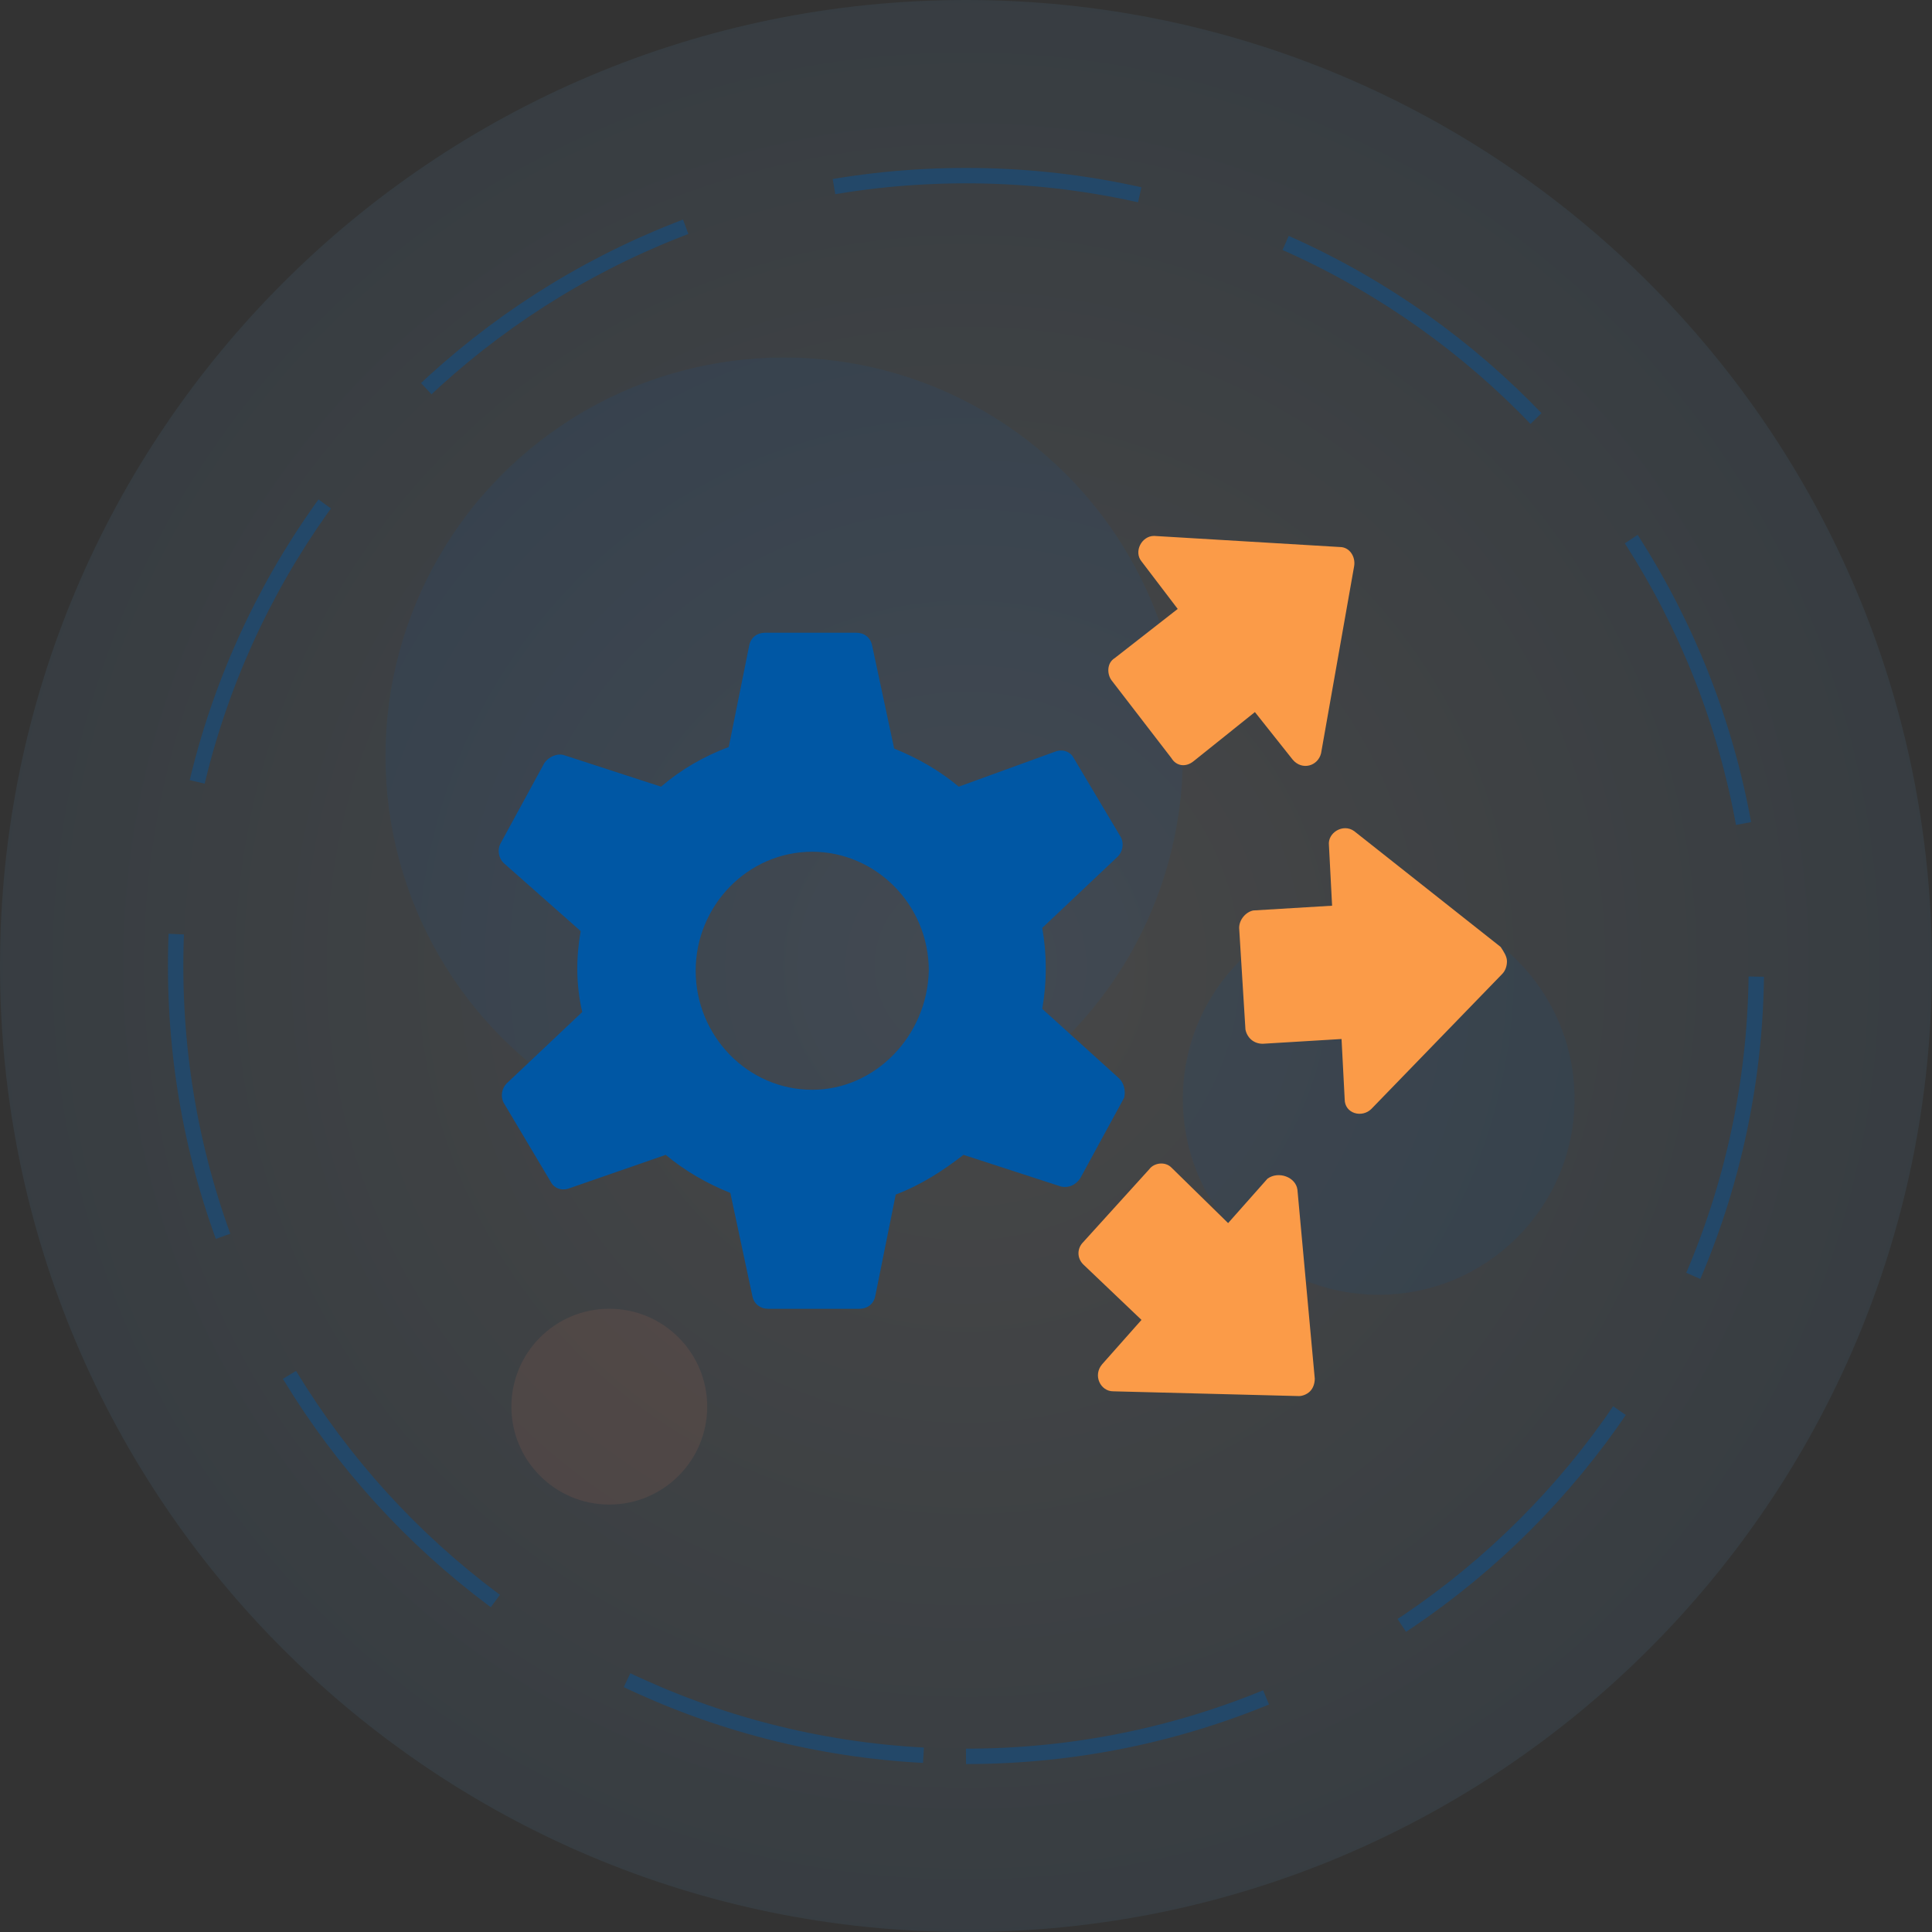
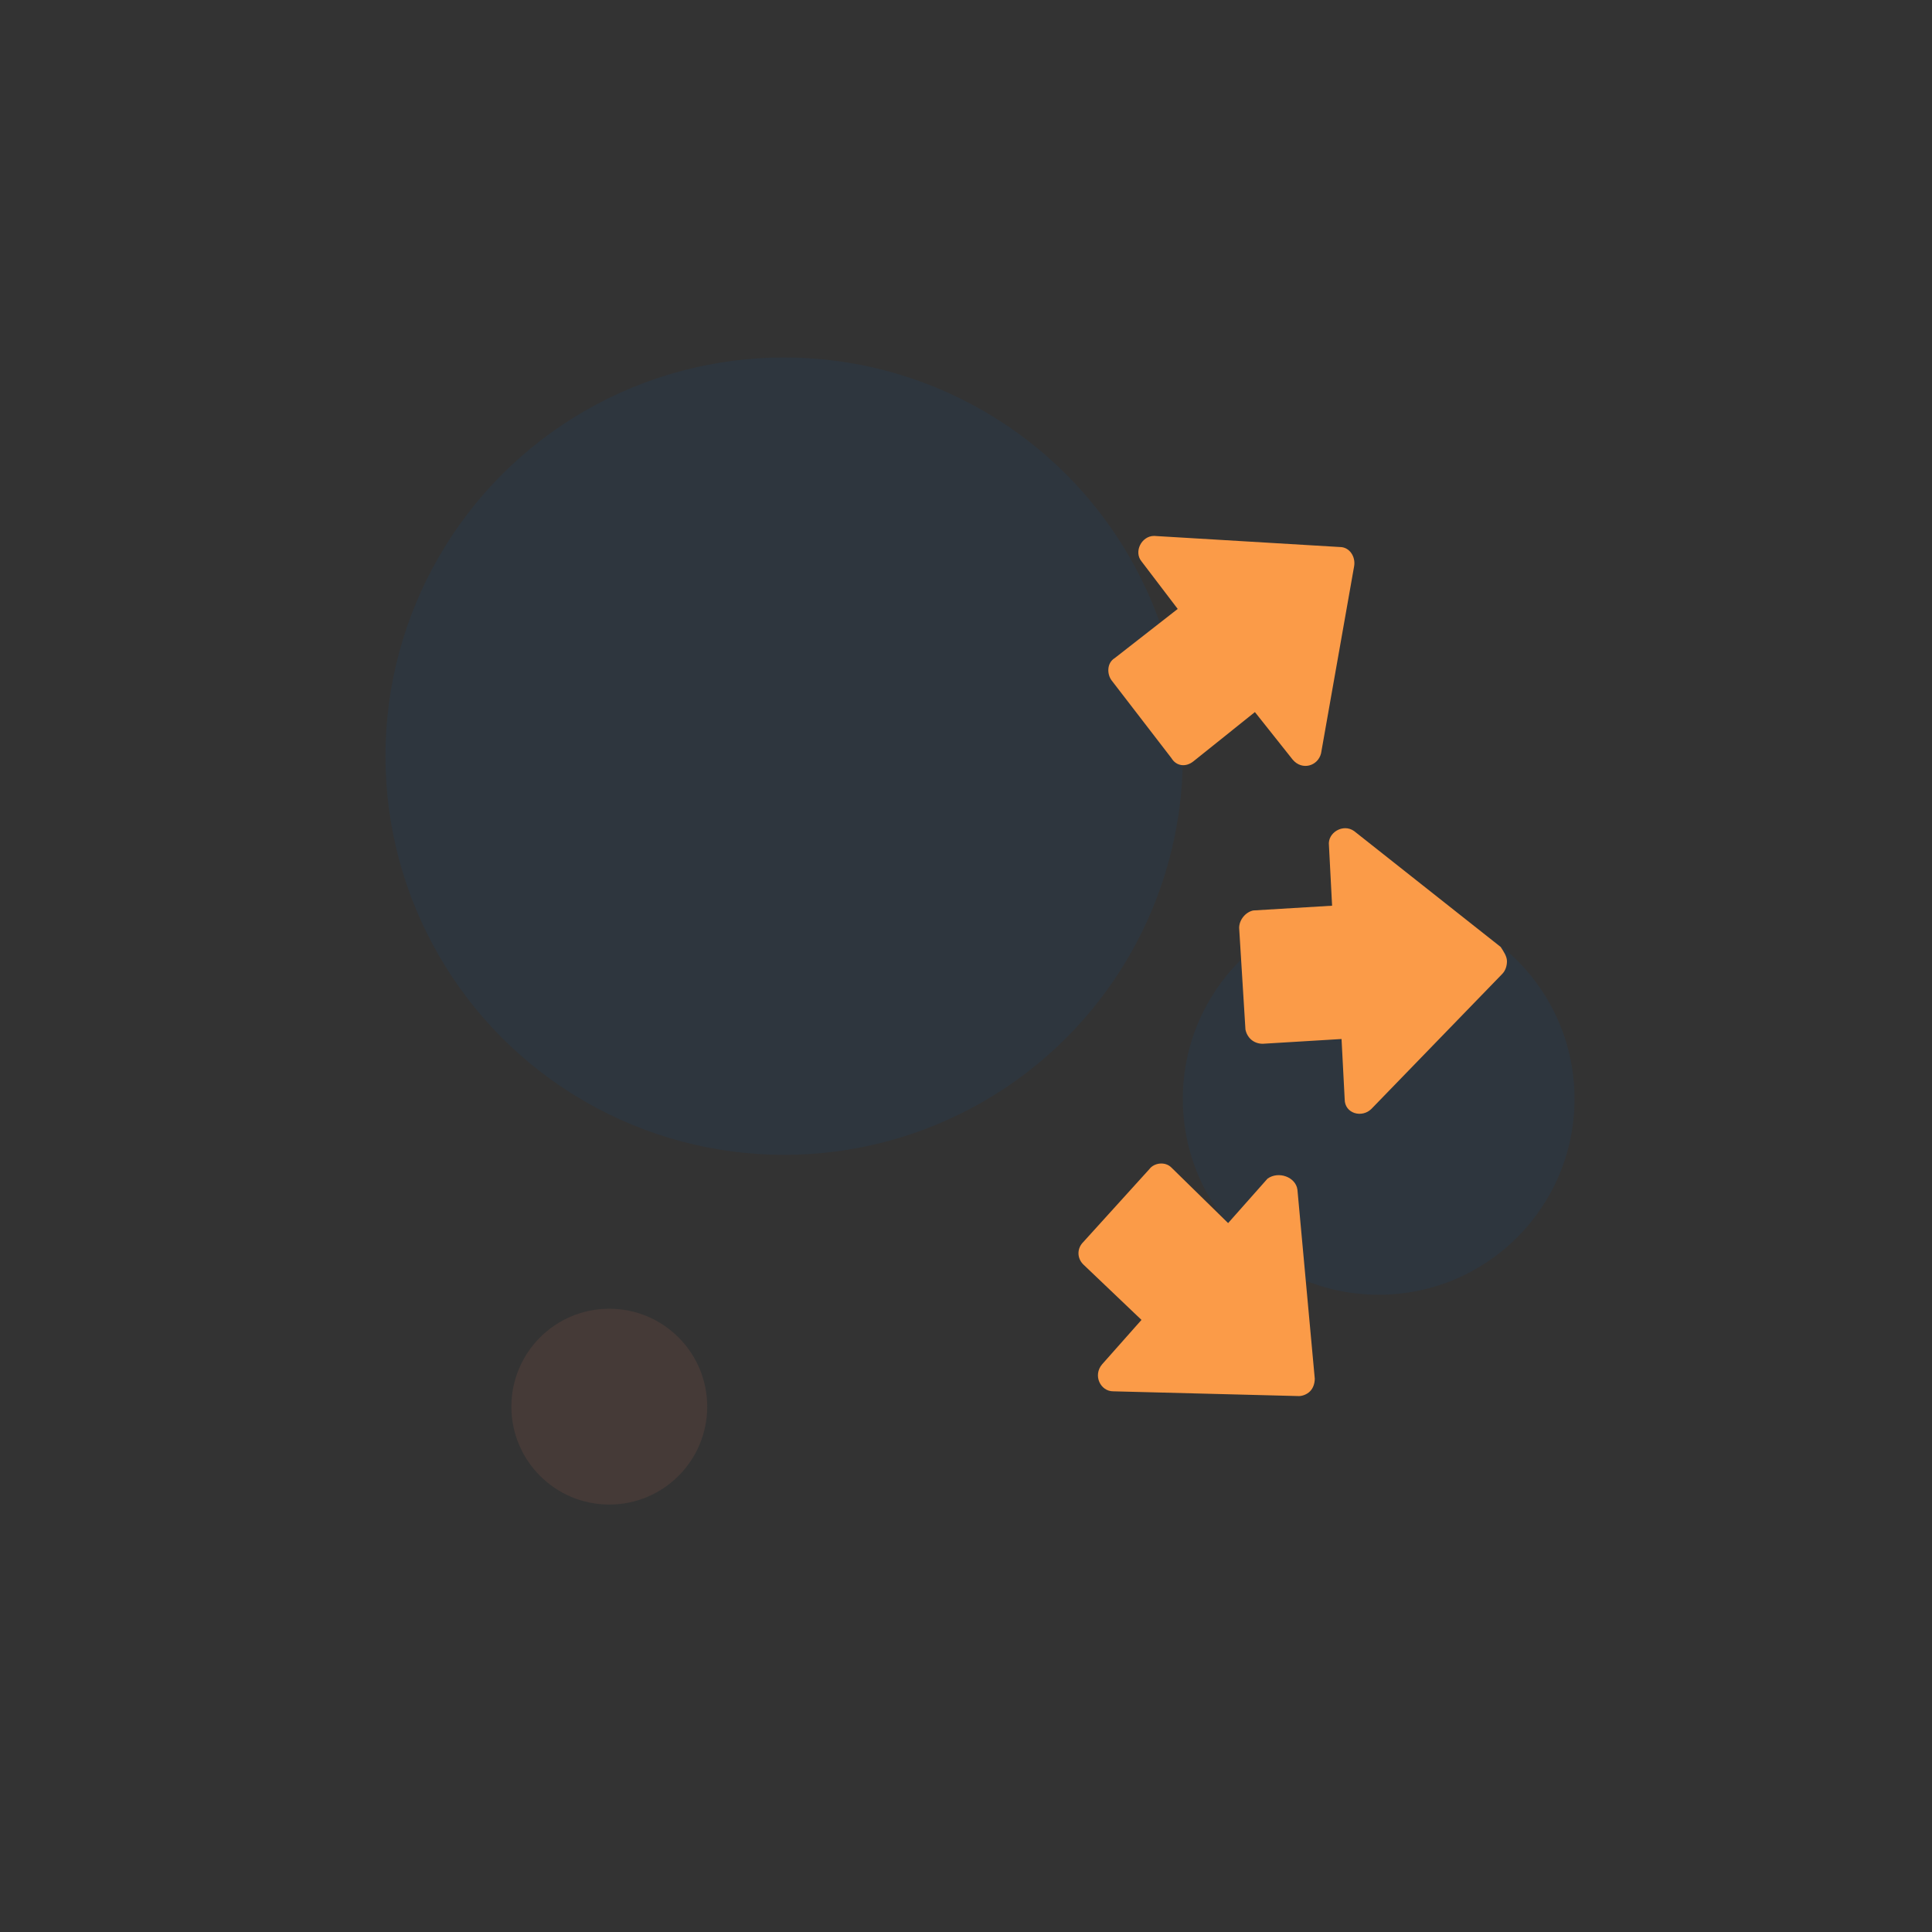
<svg xmlns="http://www.w3.org/2000/svg" width="100px" height="100px" viewBox="0 0 100 100" version="1.1">
  <rect x="0" y="0" width="100" height="100" fill="#333333" stroke="none" />
  <title>Group 22</title>
  <desc>Created with Sketch.</desc>
  <defs>
    <radialGradient cx="50%" cy="50%" fx="50%" fy="50%" r="78.771%" id="radialGradient-1">
      <stop stop-color="#FFFFFF" offset="0%" />
      <stop stop-color="#0057A4" offset="100%" />
    </radialGradient>
  </defs>
  <g id="Page-1" stroke="none" stroke-width="1" fill="none" fill-rule="evenodd">
    <g id="Group-22">
      <g id="Group-6-Copy-3">
        <circle id="Oval" fill="#0057A4" opacity="0.1" cx="40.587" cy="39.139" r="20.636" />
-         <path d="M50,100 C77.614,100 100,77.614 100,50 C100,22.386 77.614,0 50,0 C22.386,0 0,22.386 0,50 C0,77.614 22.386,100 50,100 Z" id="Oval-Copy-3" fill="url(#radialGradient-1)" opacity="0.1" />
-         <path d="M50,90.909 C72.593,90.909 90.909,72.593 90.909,50 C90.909,27.407 72.593,9.091 50,9.091 C27.407,9.091 9.091,27.407 9.091,50 C9.091,72.593 27.407,90.909 50,90.909 Z" id="Oval-Copy-3" stroke="#0057A4" stroke-width="0.796" opacity="0.4" stroke-dasharray="15.929,7.965" />
        <circle id="Oval-Copy" fill="#0057A4" opacity="0.1" cx="71.36" cy="56.879" r="10.137" />
        <circle id="Oval-Copy-2" fill="#ee785b" opacity="0.1" cx="31.537" cy="72.808" r="5.068" />
      </g>
      <g id="noun_automation_2033881" transform="translate(25, 27)" fill-rule="nonzero">
        <g id="Group">
-           <path d="M32.942,28.832 L28.946,25.218 C29.191,23.821 29.191,22.425 28.946,21.029 L32.86,17.332 C33.105,17.086 33.186,16.675 33.023,16.346 L30.577,12.239 C30.414,11.911 30.006,11.746 29.598,11.911 L24.625,13.718 C23.646,12.896 22.505,12.239 21.282,11.746 L20.14,6.407 C20.058,5.996 19.732,5.75 19.325,5.75 C19.325,5.75 19.325,5.75 19.325,5.75 L14.595,5.75 C14.188,5.75 13.862,5.996 13.78,6.407 L12.72,11.664 C11.415,12.157 10.274,12.814 9.214,13.718 L4.158,12.075 C3.832,11.993 3.425,12.157 3.18,12.486 L0.897,16.675 C0.734,17.004 0.815,17.414 1.06,17.661 L5.055,21.193 C4.811,22.589 4.811,23.986 5.137,25.382 L1.223,29.079 C0.978,29.325 0.897,29.736 1.06,30.064 L3.506,34.171 C3.669,34.5 4.077,34.664 4.485,34.5 L9.458,32.775 C10.437,33.596 11.578,34.254 12.802,34.746 L13.943,40.086 C14.025,40.496 14.351,40.743 14.758,40.743 C14.758,40.743 14.758,40.743 14.758,40.743 L19.488,40.743 C19.895,40.743 20.222,40.496 20.303,40.086 L21.363,34.829 C22.668,34.336 23.809,33.596 24.869,32.775 L29.925,34.418 C30.332,34.5 30.658,34.336 30.903,34.007 L33.186,29.818 C33.268,29.489 33.186,29.079 32.942,28.832 Z M17.042,29.407 C13.698,29.407 11.008,26.614 11.008,23.246 C11.008,19.879 13.698,17.086 17.042,17.086 C20.303,17.086 23.075,19.796 23.075,23.246 C22.994,26.614 20.303,29.407 17.042,29.407 Z" id="Shape" fill="#0057A4" />
          <g transform="translate(30.169, 0)" fill="#FB9B48" id="Path">
            <path d="M11.986,34.582 L12.883,44.357 C12.883,44.604 12.802,44.85 12.638,45.014 C12.475,45.179 12.231,45.261 12.068,45.261 L12.068,45.261 L2.446,45.014 C1.794,45.014 1.386,44.193 1.875,43.618 L3.914,41.318 L0.897,38.443 C0.571,38.114 0.571,37.621 0.897,37.293 L4.322,33.514 C4.566,33.186 5.137,33.104 5.463,33.432 L8.398,36.307 L10.437,34.007 C11.008,33.596 11.905,33.925 11.986,34.582 Z" />
            <path d="M2.365,8.214 C2.12,7.886 2.12,7.311 2.528,7.064 L5.789,4.518 L3.914,2.054 C3.506,1.561 3.914,0.739 4.566,0.739 L14.188,1.314 C14.677,1.314 15.003,1.807 14.922,2.3 L13.209,11.993 C13.046,12.65 12.231,12.896 11.742,12.321 L9.785,9.857 L6.605,12.404 C6.197,12.732 5.708,12.65 5.463,12.239 L2.365,8.214 Z" />
            <path d="M22.831,22.754 C22.831,23 22.749,23.246 22.586,23.411 L15.818,30.393 C15.329,30.886 14.432,30.639 14.432,29.9 L14.269,26.779 L10.192,27.025 C9.703,27.025 9.377,26.696 9.295,26.286 L8.969,21.029 C8.969,20.618 9.295,20.207 9.703,20.125 L13.78,19.879 L13.617,16.757 C13.535,16.1 14.351,15.607 14.922,16.018 L22.505,22.014 C22.668,22.261 22.831,22.507 22.831,22.754 Z" />
          </g>
        </g>
      </g>
    </g>
  </g>
</svg>